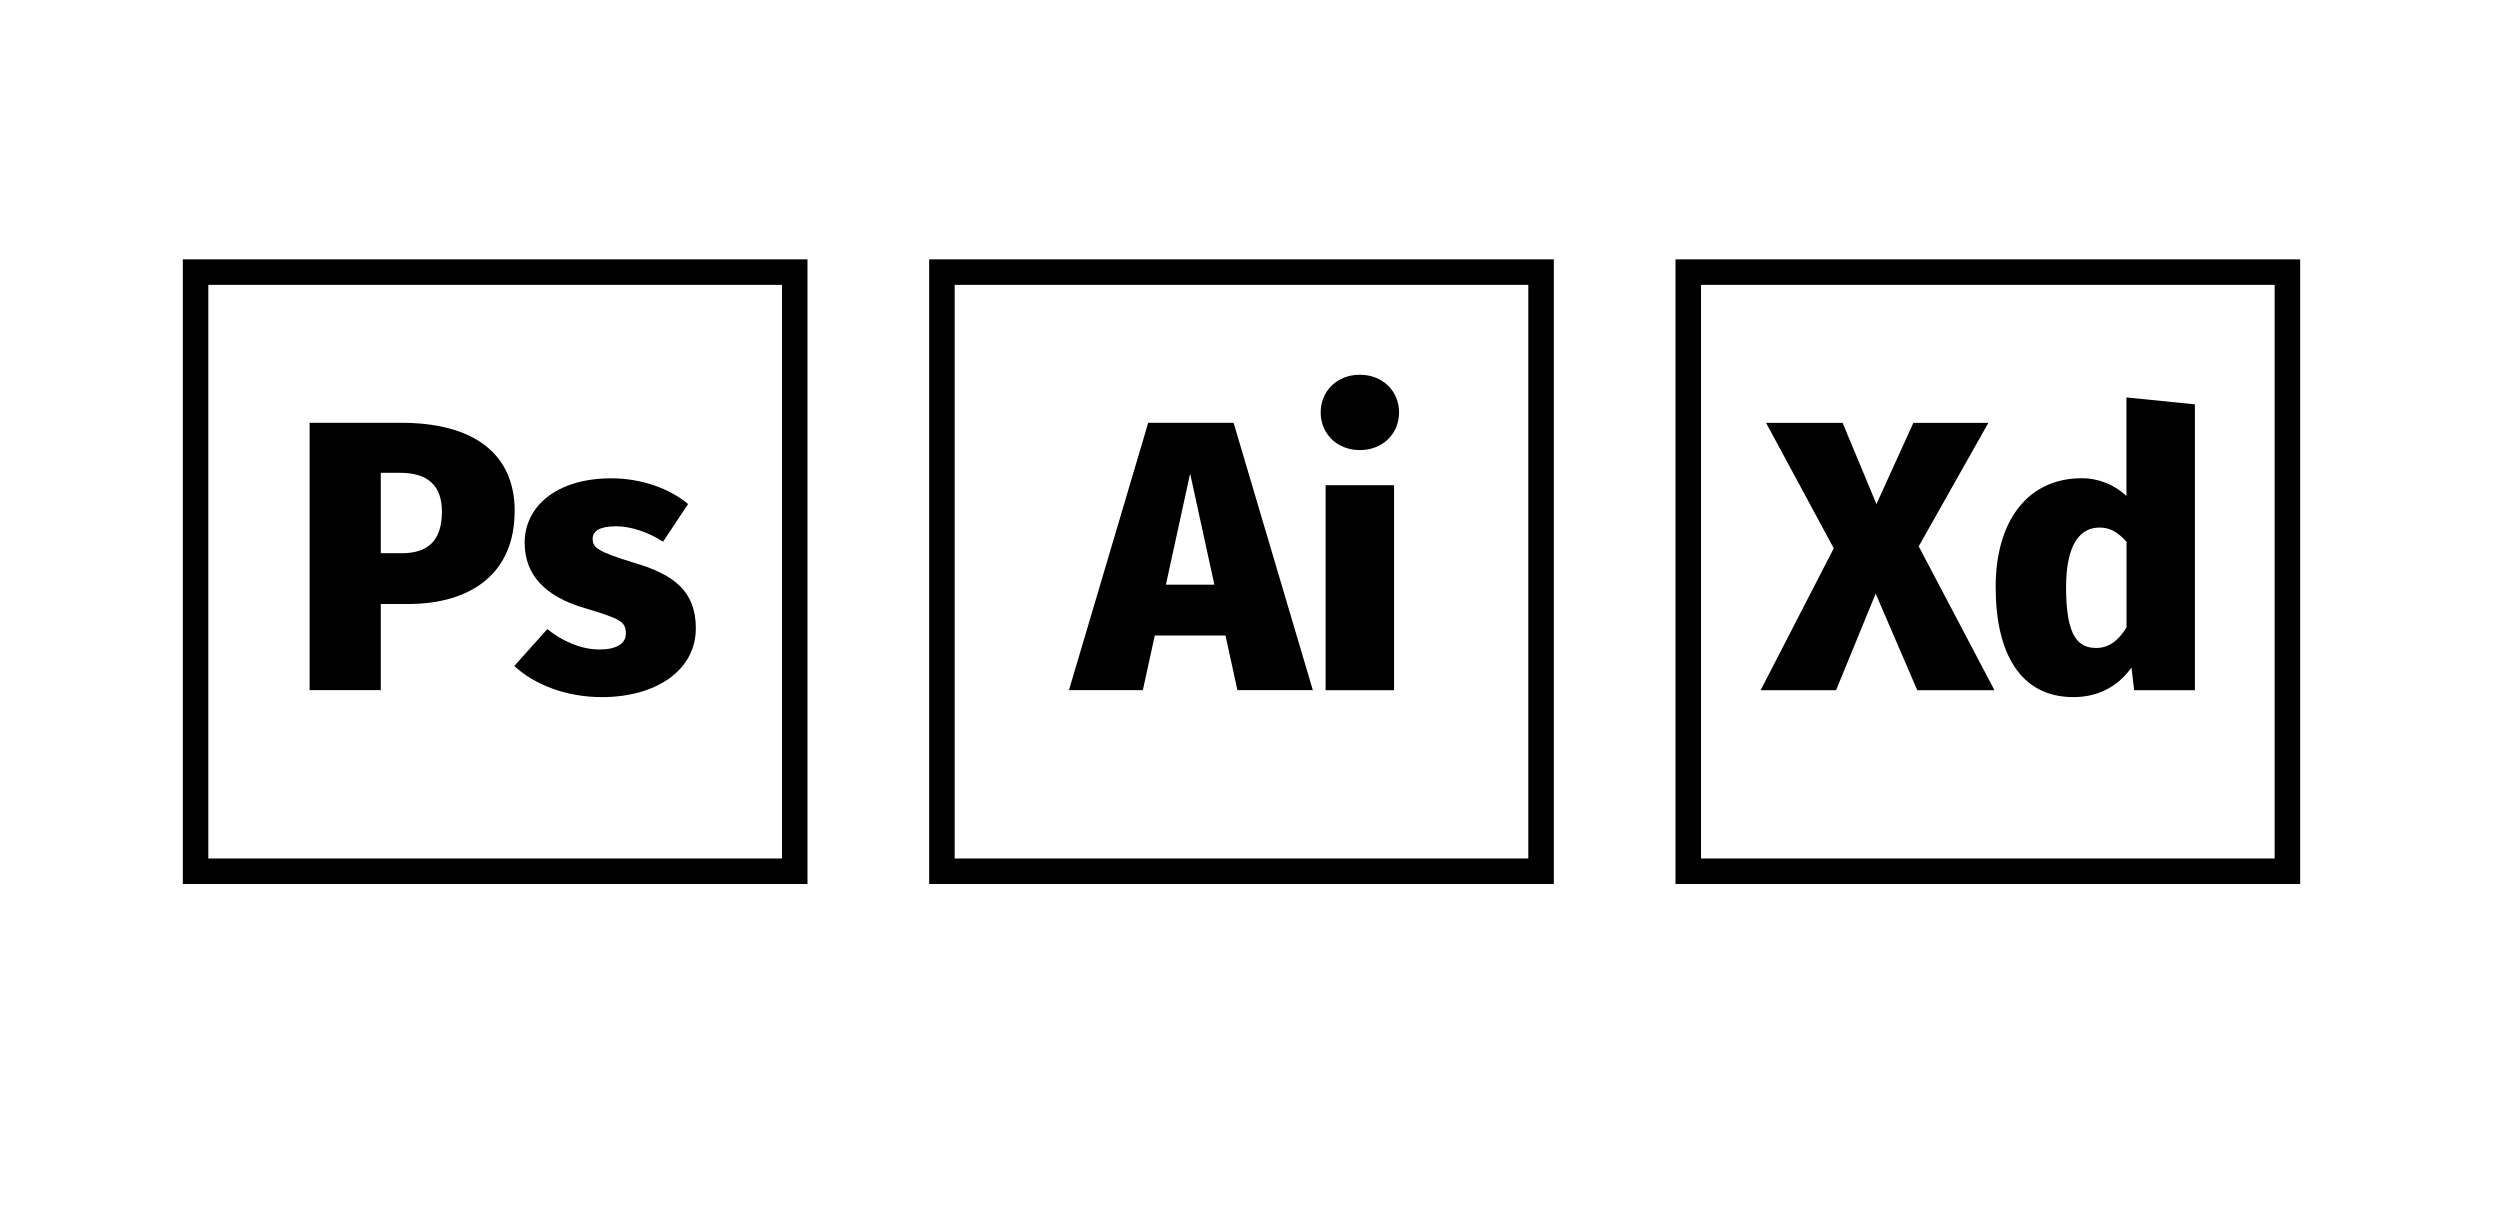
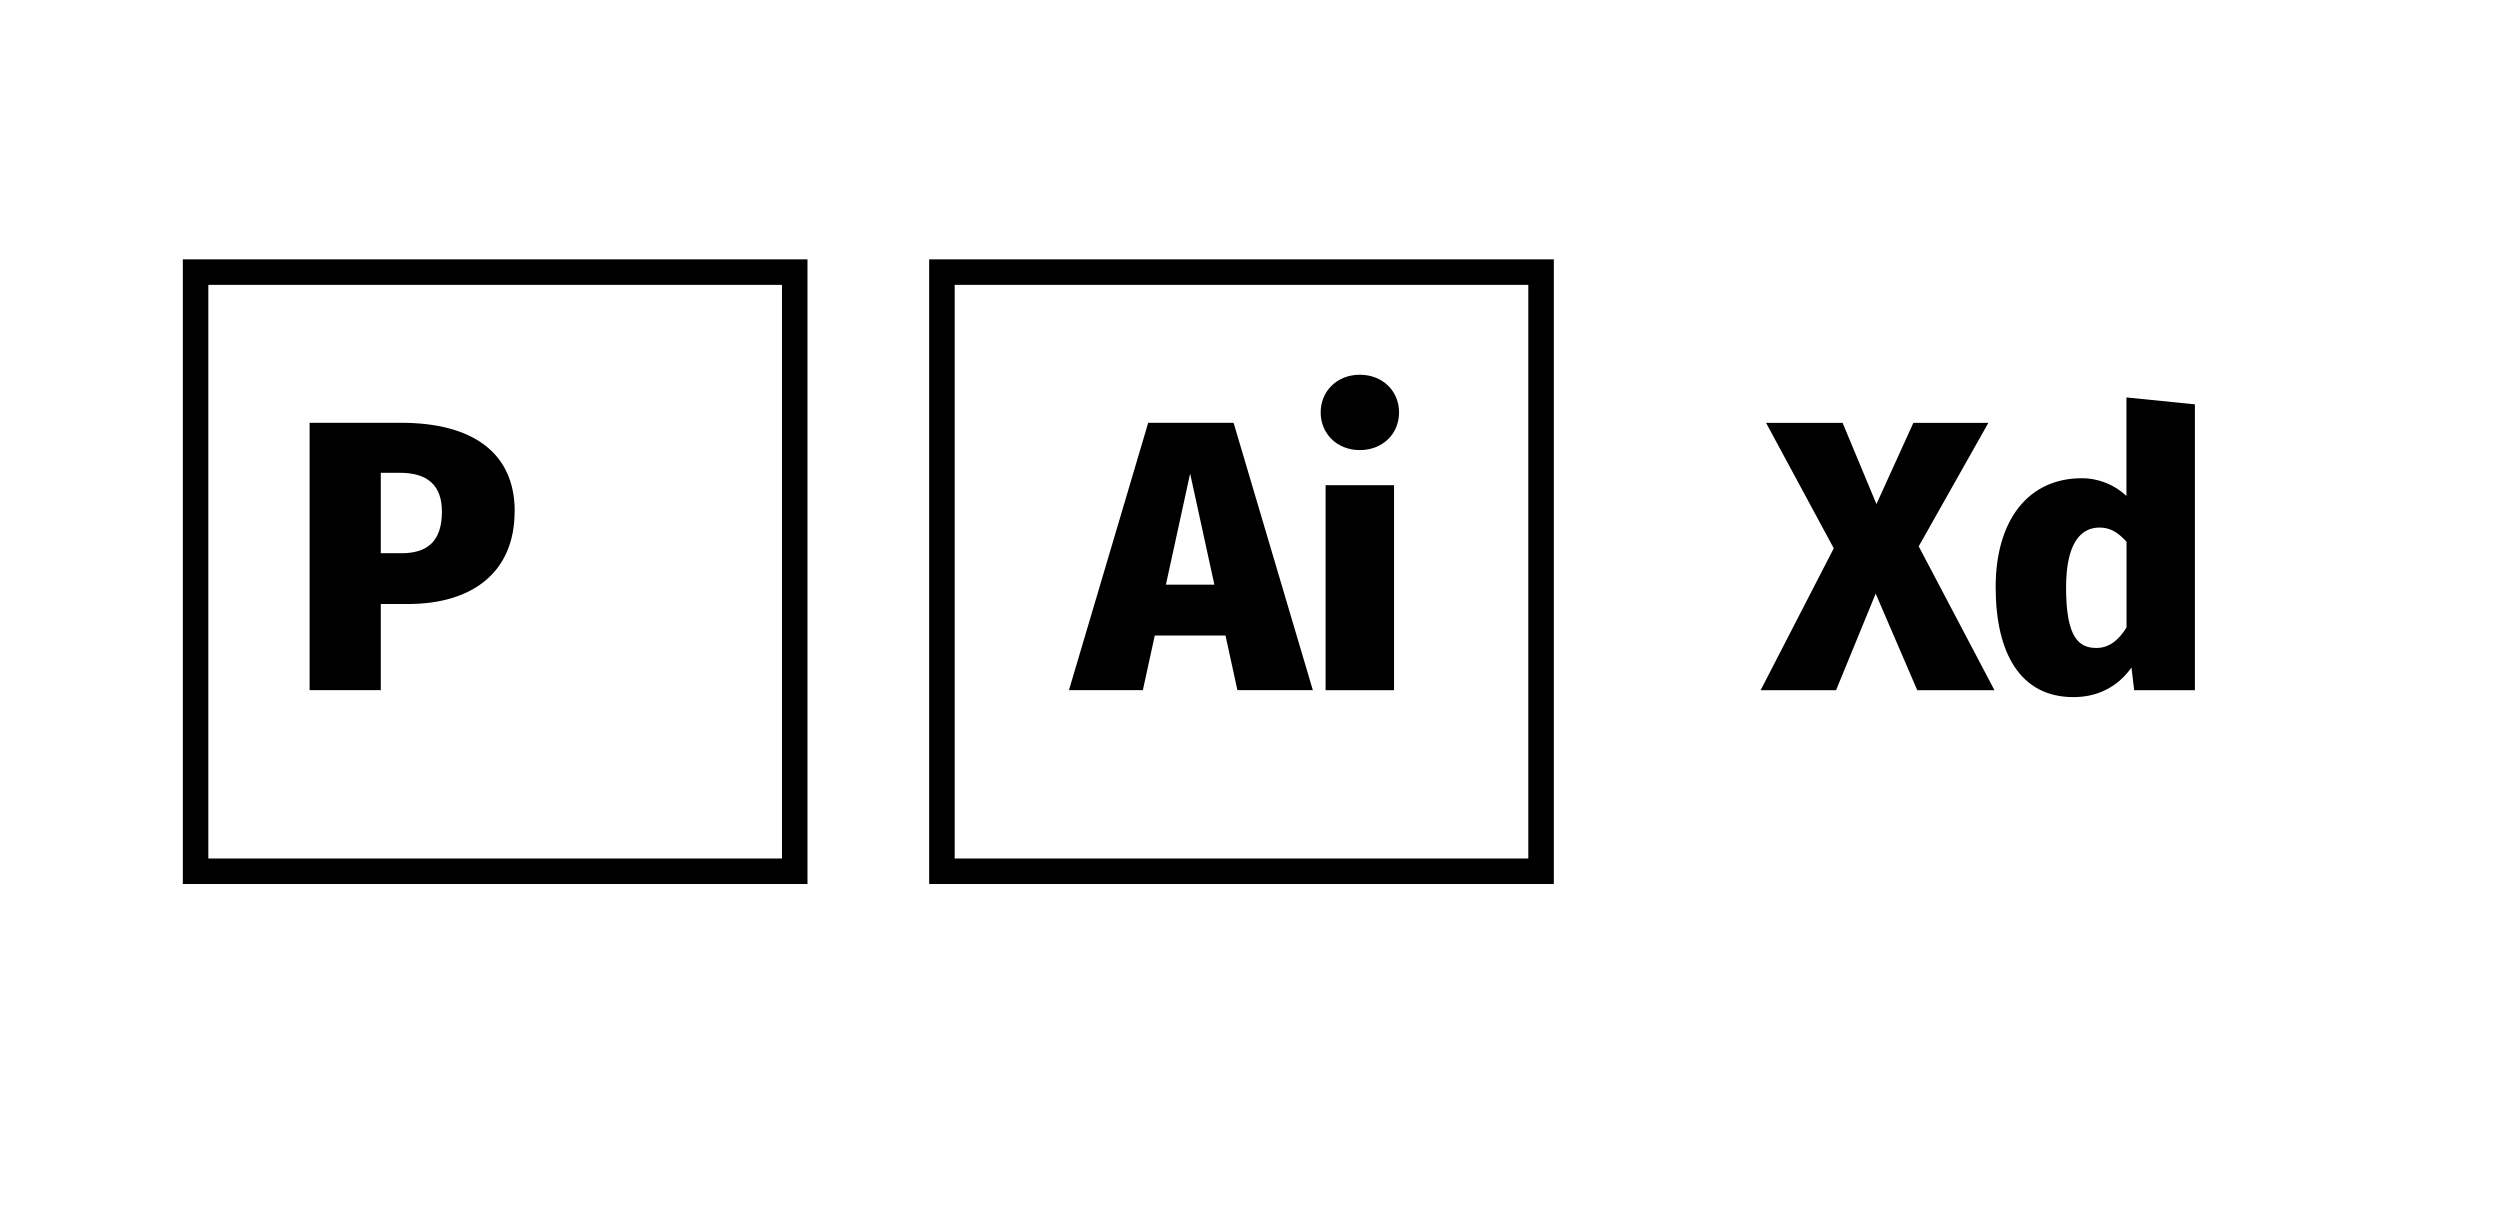
<svg xmlns="http://www.w3.org/2000/svg" id="_レイヤー_2" data-name="レイヤー 2" viewBox="0 0 294 142">
  <g id="_レイヤー_1-2" data-name="レイヤー 1">
    <g>
-       <rect width="294" height="142" fill="none" stroke-width="0" />
      <rect x="23" y="32" width="70.46" height="70.46" fill="none" stroke="#000" stroke-miterlimit="10" stroke-width="3" />
      <rect x="110.77" y="32" width="70.46" height="70.46" fill="none" stroke="#000" stroke-miterlimit="10" stroke-width="3" />
-       <rect x="198.54" y="32" width="70.46" height="70.46" fill="none" stroke="#000" stroke-miterlimit="10" stroke-width="3" />
      <g>
        <path d="m60.52,60.13c0,7.33-5.16,10.9-12.53,10.9h-3.21v10.13h-8.37v-31.44h10.77c8.28,0,13.35,3.44,13.35,10.41Zm-8.55.04c0-2.99-1.58-4.57-4.93-4.57h-2.26v9.46h2.44c3.03,0,4.75-1.4,4.75-4.89Z" stroke-width="0" />
-         <path d="m80.92,59.27l-2.94,4.43c-1.76-1.13-3.8-1.81-5.52-1.81-1.99,0-2.76.59-2.76,1.45,0,1.04.45,1.49,4.89,2.85,4.66,1.36,7.24,3.35,7.24,7.69,0,4.98-4.71,8.1-11.04,8.1-4.21,0-7.92-1.45-10.31-3.66l3.89-4.34c1.72,1.4,3.94,2.4,6.15,2.4,1.95,0,3.08-.68,3.08-1.85,0-1.45-.63-1.76-4.89-3.03-4.61-1.36-7.01-3.89-7.01-7.69,0-4.21,3.71-7.56,10.18-7.56,3.53,0,6.83,1.18,9.05,3.03Z" stroke-width="0" />
      </g>
      <g>
        <path d="m135.8,74.74l-1.4,6.42h-8.69l9.32-31.44h10.04l9.32,31.44h-8.87l-1.4-6.42h-8.33Zm4.16-19.05l-2.85,13.07h5.7l-2.85-13.07Z" stroke-width="0" />
        <path d="m164.53,48.5c0,2.49-1.9,4.43-4.61,4.43s-4.61-1.95-4.61-4.43,1.9-4.43,4.61-4.43,4.61,1.95,4.61,4.43Zm-8.64,32.67v-24.11h8.05v24.11h-8.05Z" stroke-width="0" />
      </g>
      <g>
        <path d="m225.47,81.17l-4.89-11.36-4.66,11.36h-8.87l8.6-16.69-7.96-14.75h9l3.98,9.55,4.34-9.55h8.82l-8.19,14.52,8.91,16.92h-9.09Z" stroke-width="0" />
        <path d="m258.13,81.17h-7.15l-.32-2.67c-1.31,1.85-3.48,3.48-6.83,3.48-6.2,0-9.14-5.11-9.14-12.94s3.8-12.8,10.13-12.8c1.99,0,3.85.77,5.25,2.08v-11.58l8.05.81v33.62Zm-8.05-7.37v-10.09c-.95-1.04-1.85-1.67-3.17-1.67-2.26,0-3.94,1.9-3.94,7.06,0,5.88,1.49,7.1,3.57,7.1,1.36,0,2.53-.77,3.53-2.4Z" stroke-width="0" />
      </g>
    </g>
  </g>
</svg>